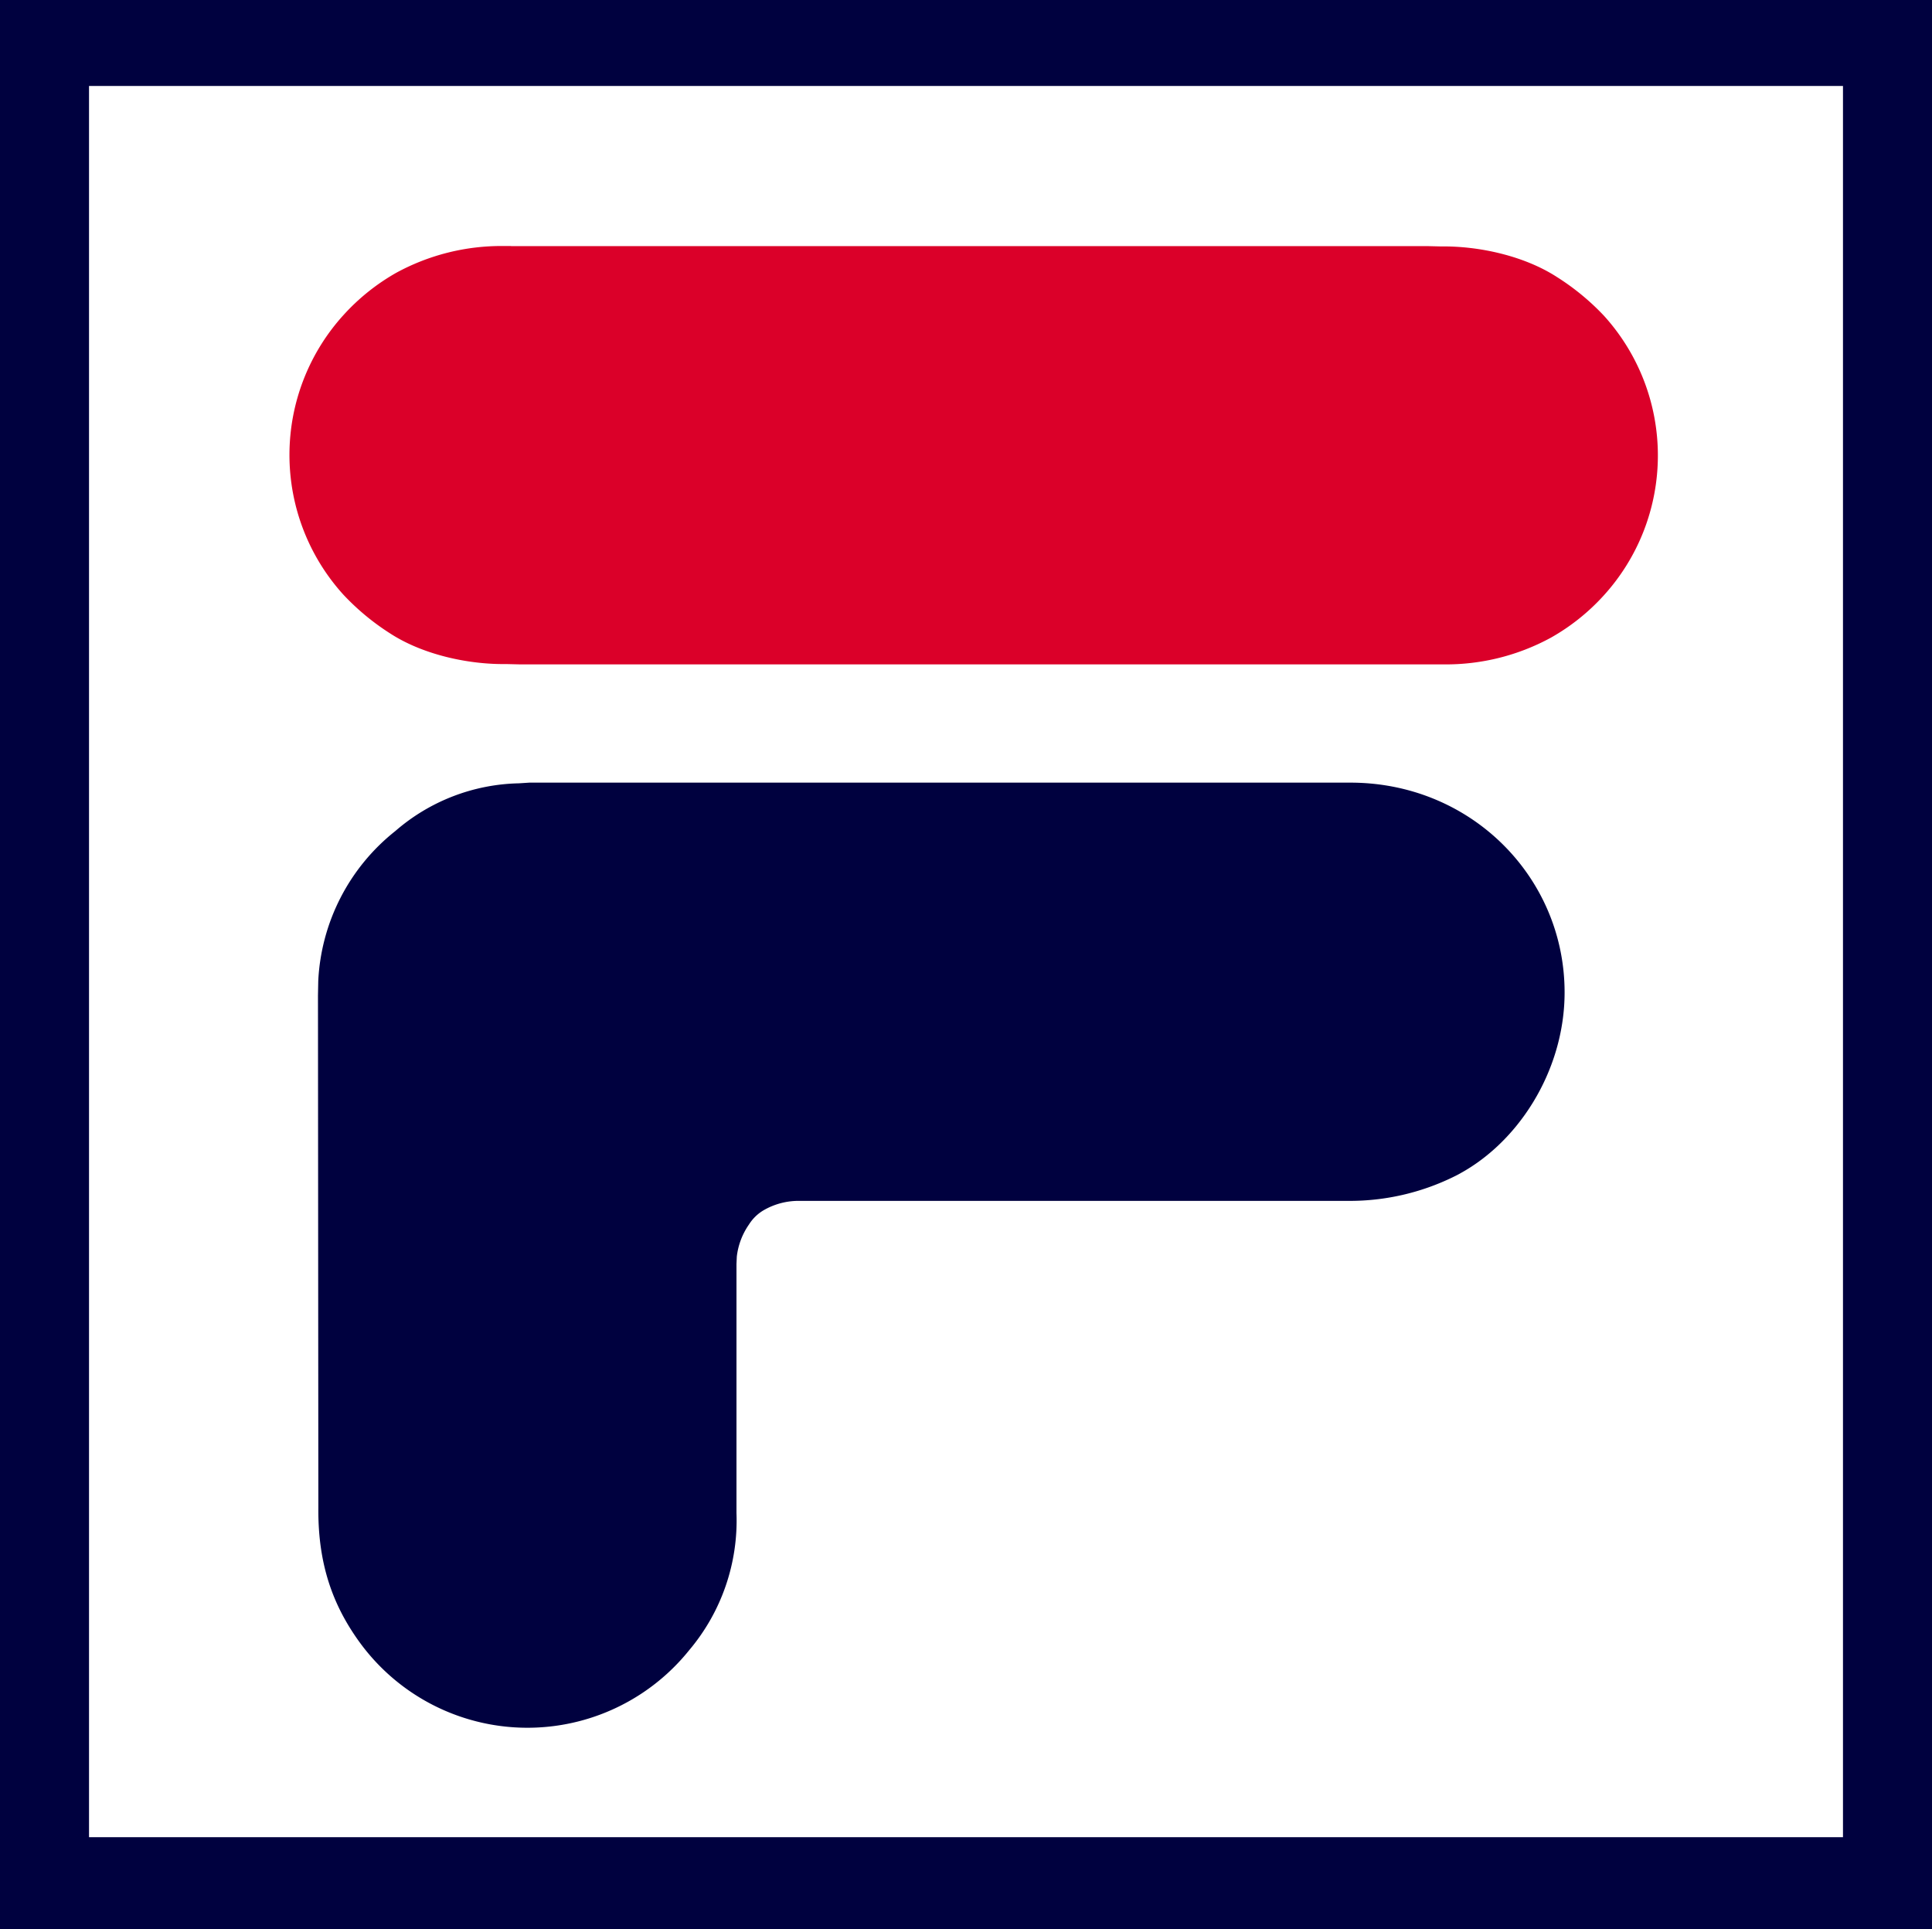
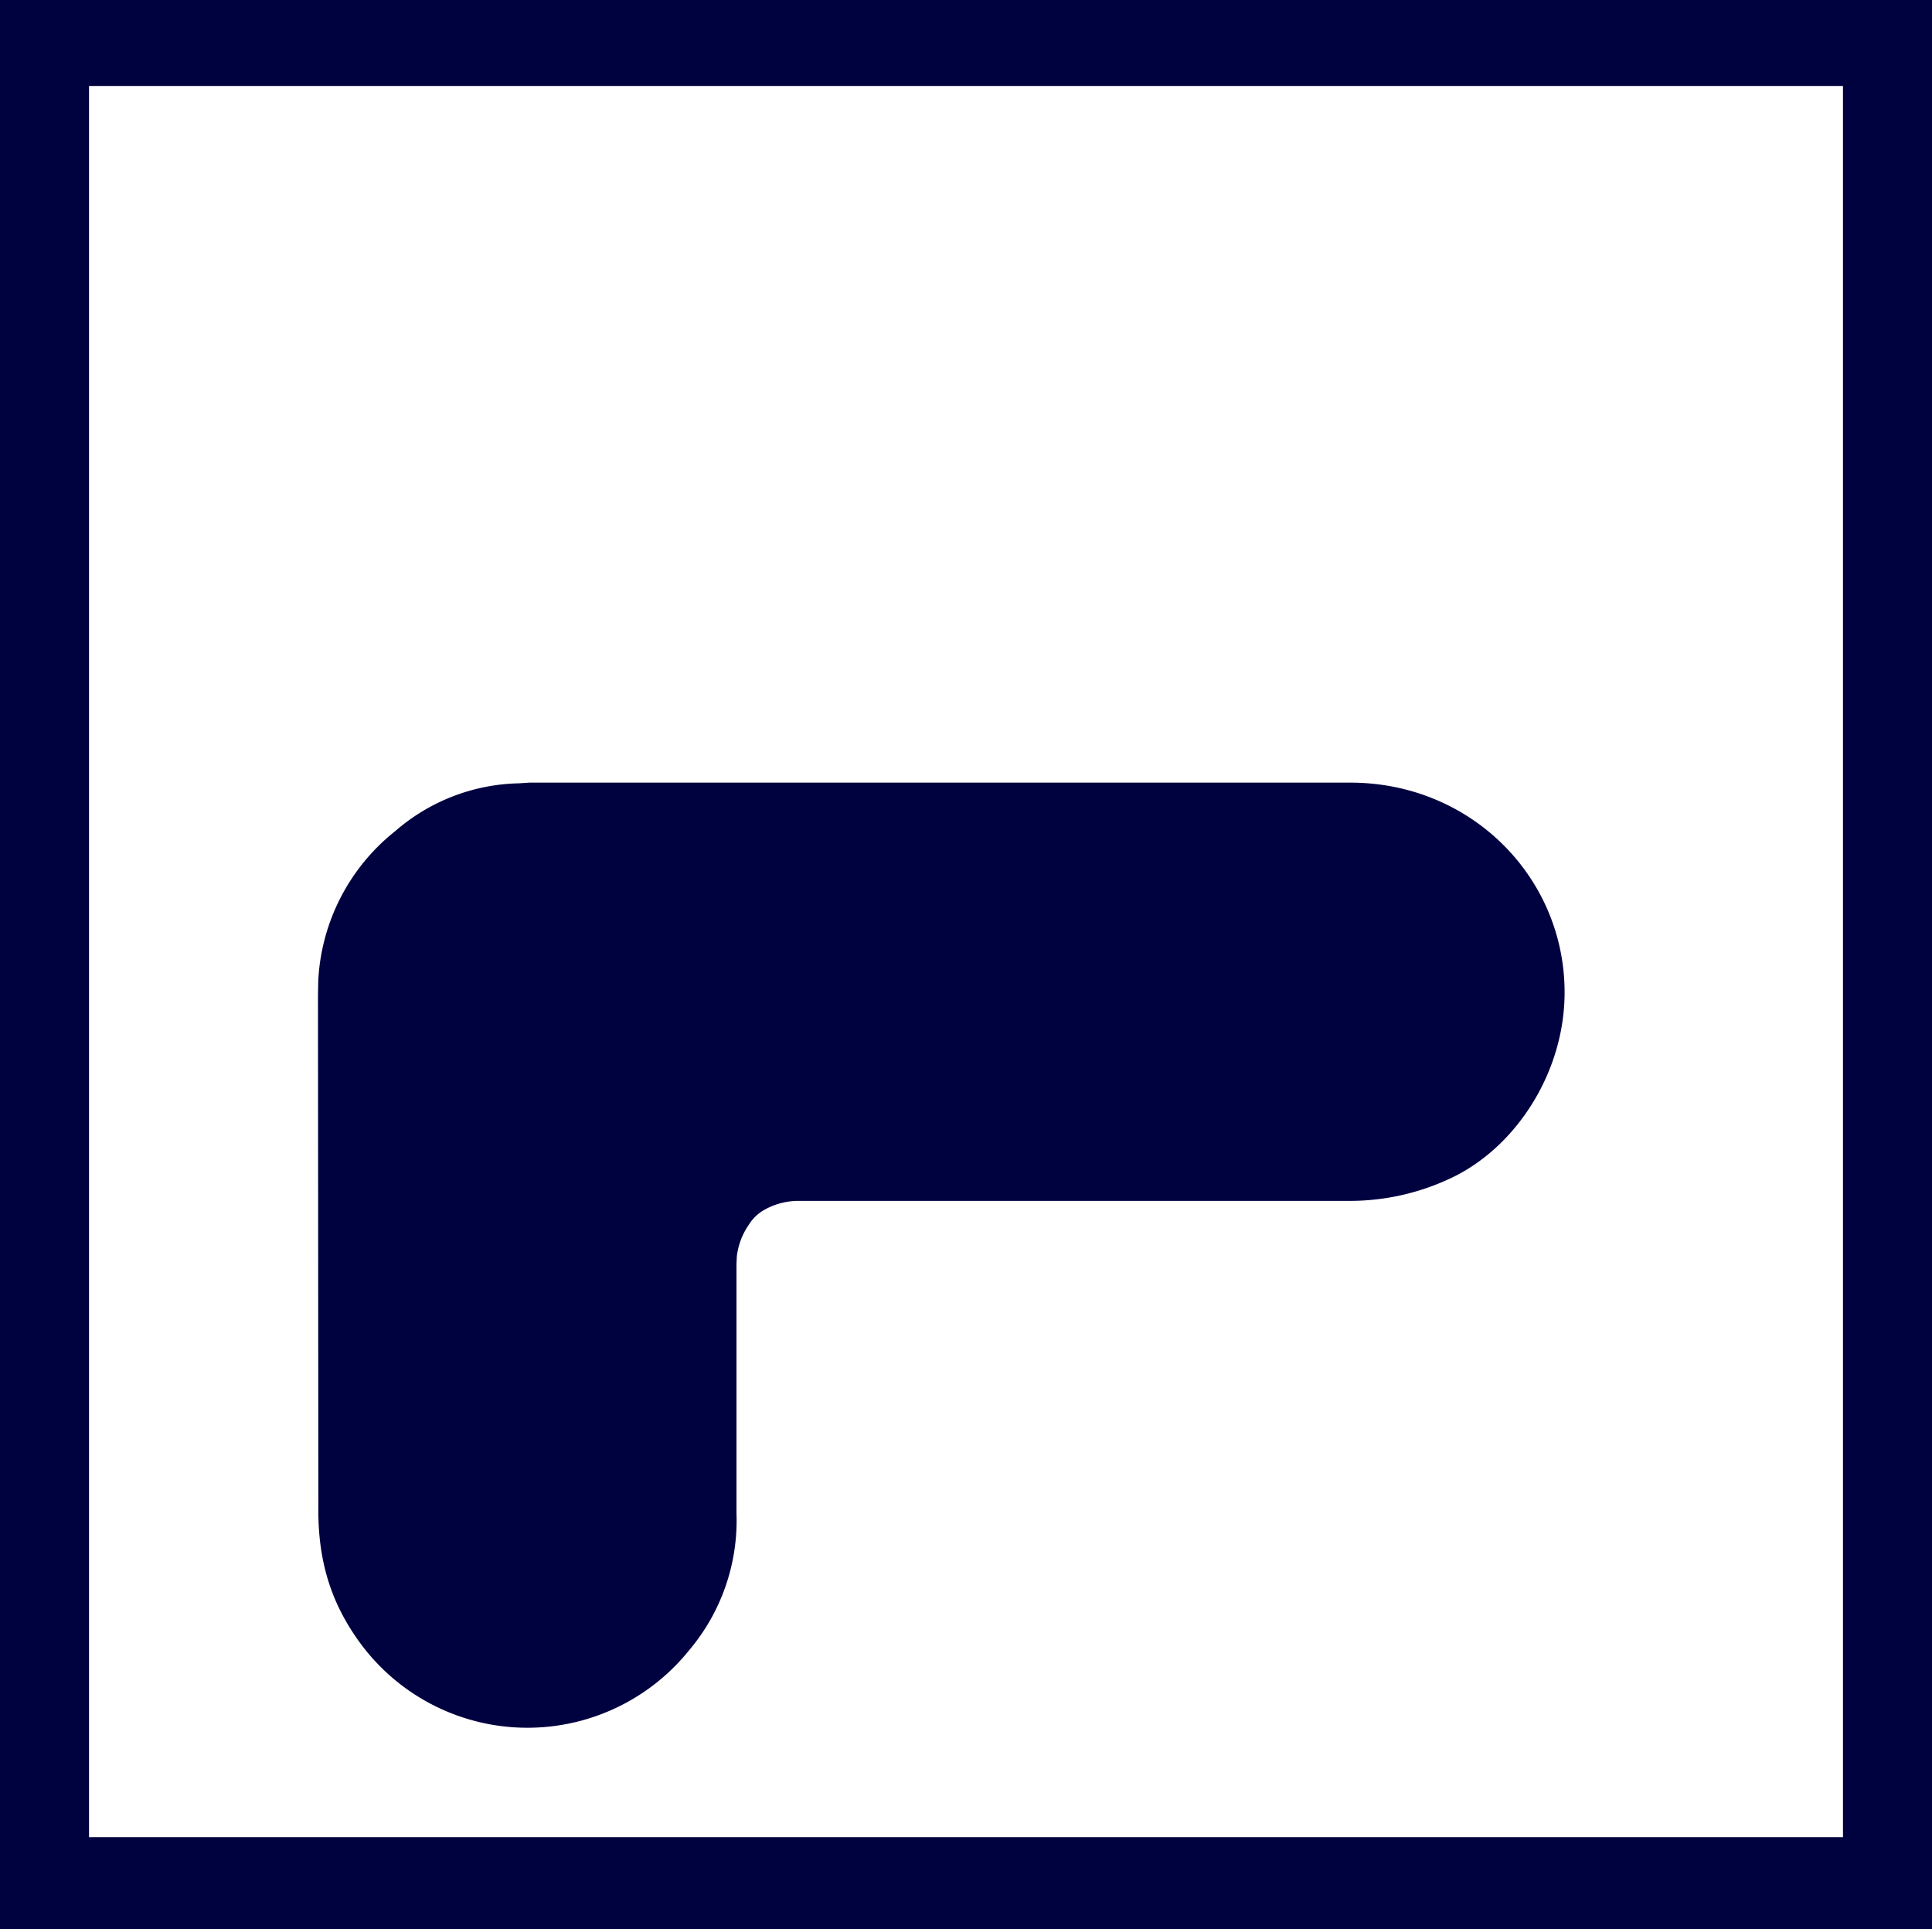
<svg xmlns="http://www.w3.org/2000/svg" viewBox="0 0 404.54 403.94">
  <defs>
    <style>.cls-1{fill:#00013f;}.cls-2{fill:#db0029;}</style>
  </defs>
  <title>资源 1</title>
  <g id="图层_2" data-name="图层 2">
    <g id="Layer_1" data-name="Layer 1">
      <path class="cls-1" d="M154.21,316.78l0-52.11.07-1.57a14.69,14.69,0,0,1,2.55-6.72,9,9,0,0,1,3-2.94,14.58,14.58,0,0,1,7.61-2H282.35a49.44,49.44,0,0,0,21.94-5c13.33-6.52,23.32-22.06,23.32-38.65,0-24.23-19.78-44.13-45.26-43.92H110.81l-2.16.14a40.73,40.73,0,0,0-25.88,10,42.68,42.68,0,0,0-16.13,31.35h0l-.06,3.08.08,107.3c-.1,11.7,3,20.34,8.62,28.09a43.44,43.44,0,0,0,69,1.72A42.08,42.08,0,0,0,154.21,316.78Z" />
-       <path class="cls-2" d="M107,51.51h-1.74A46,46,0,0,0,83,57.1a44.49,44.49,0,0,0-11,8.78,43.56,43.56,0,0,0-.12,58.61,50.74,50.74,0,0,0,9.83,8.15c6.86,4.45,16.38,6.51,24.26,6.4l2.92.07H302.43a45.92,45.92,0,0,0,22.32-5.6,44.22,44.22,0,0,0,11-8.77,43.56,43.56,0,0,0,.12-58.61A50.74,50.74,0,0,0,326,58c-6.87-4.45-16.38-6.51-24.26-6.4l-2.92-.07H107" />
      <path class="cls-1" d="M0,0V403.94H404.54V0ZM385.9,384.67H18.64V18H385.9Z" />
    </g>
  </g>
</svg>